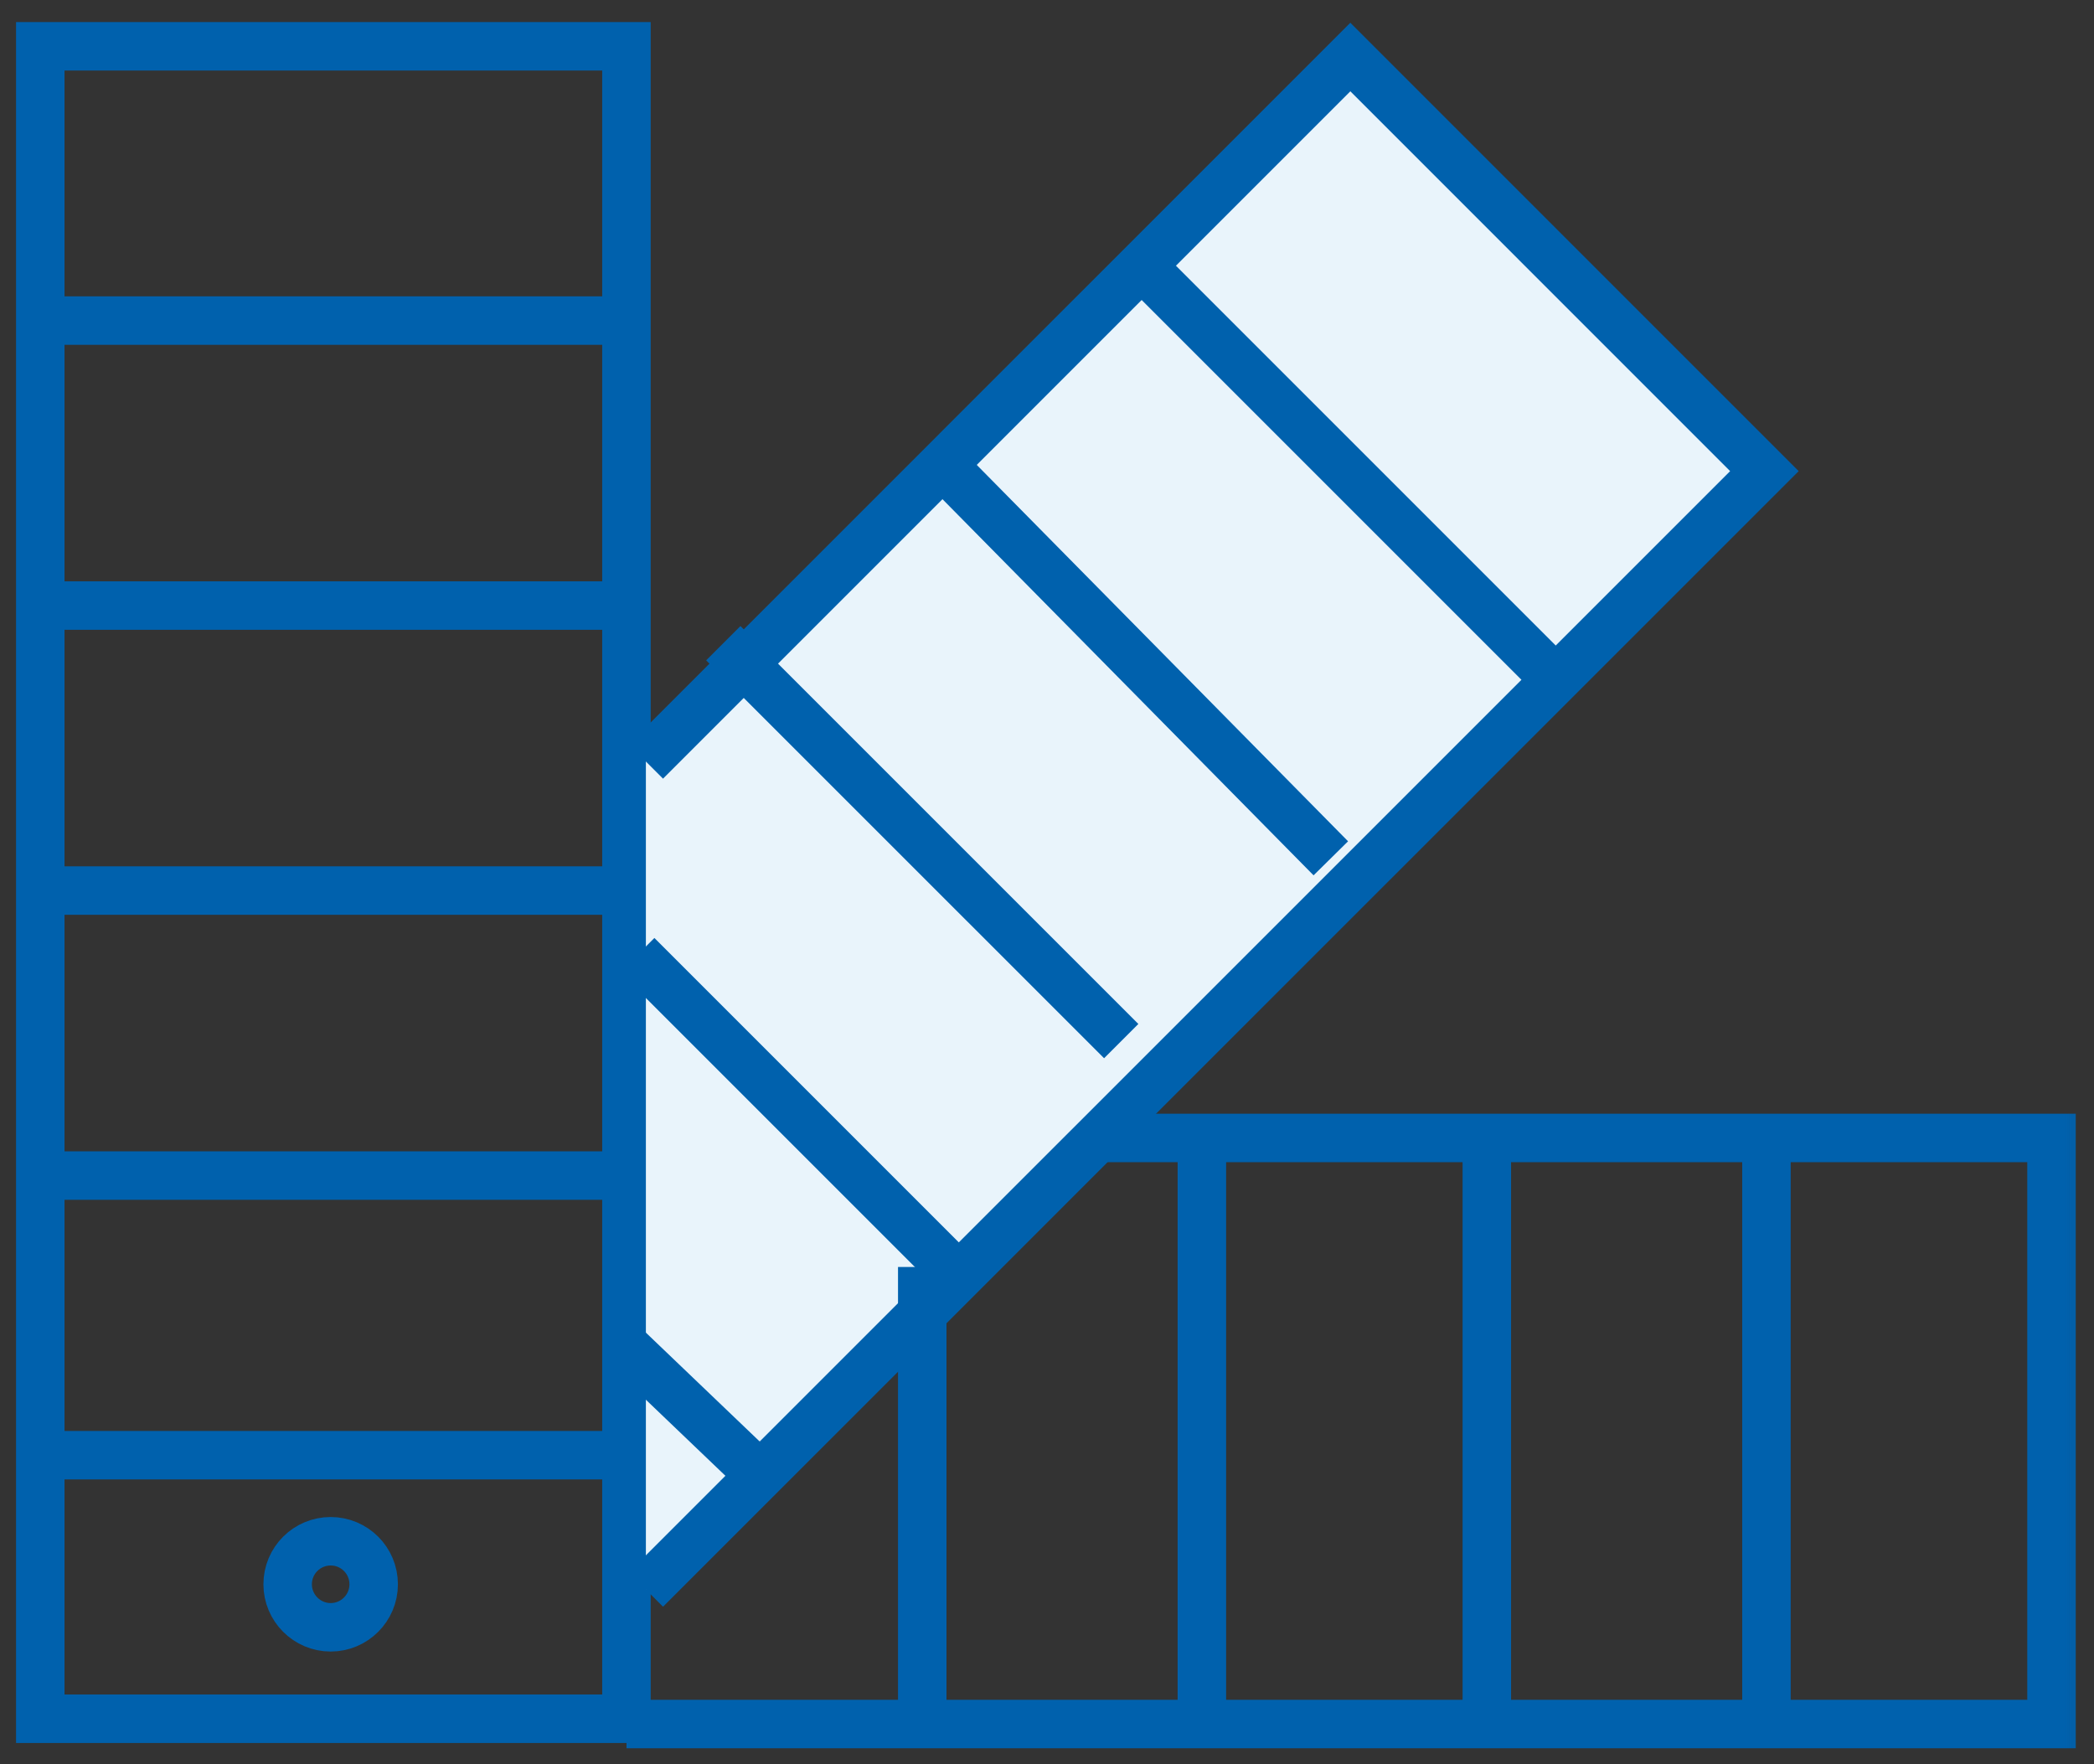
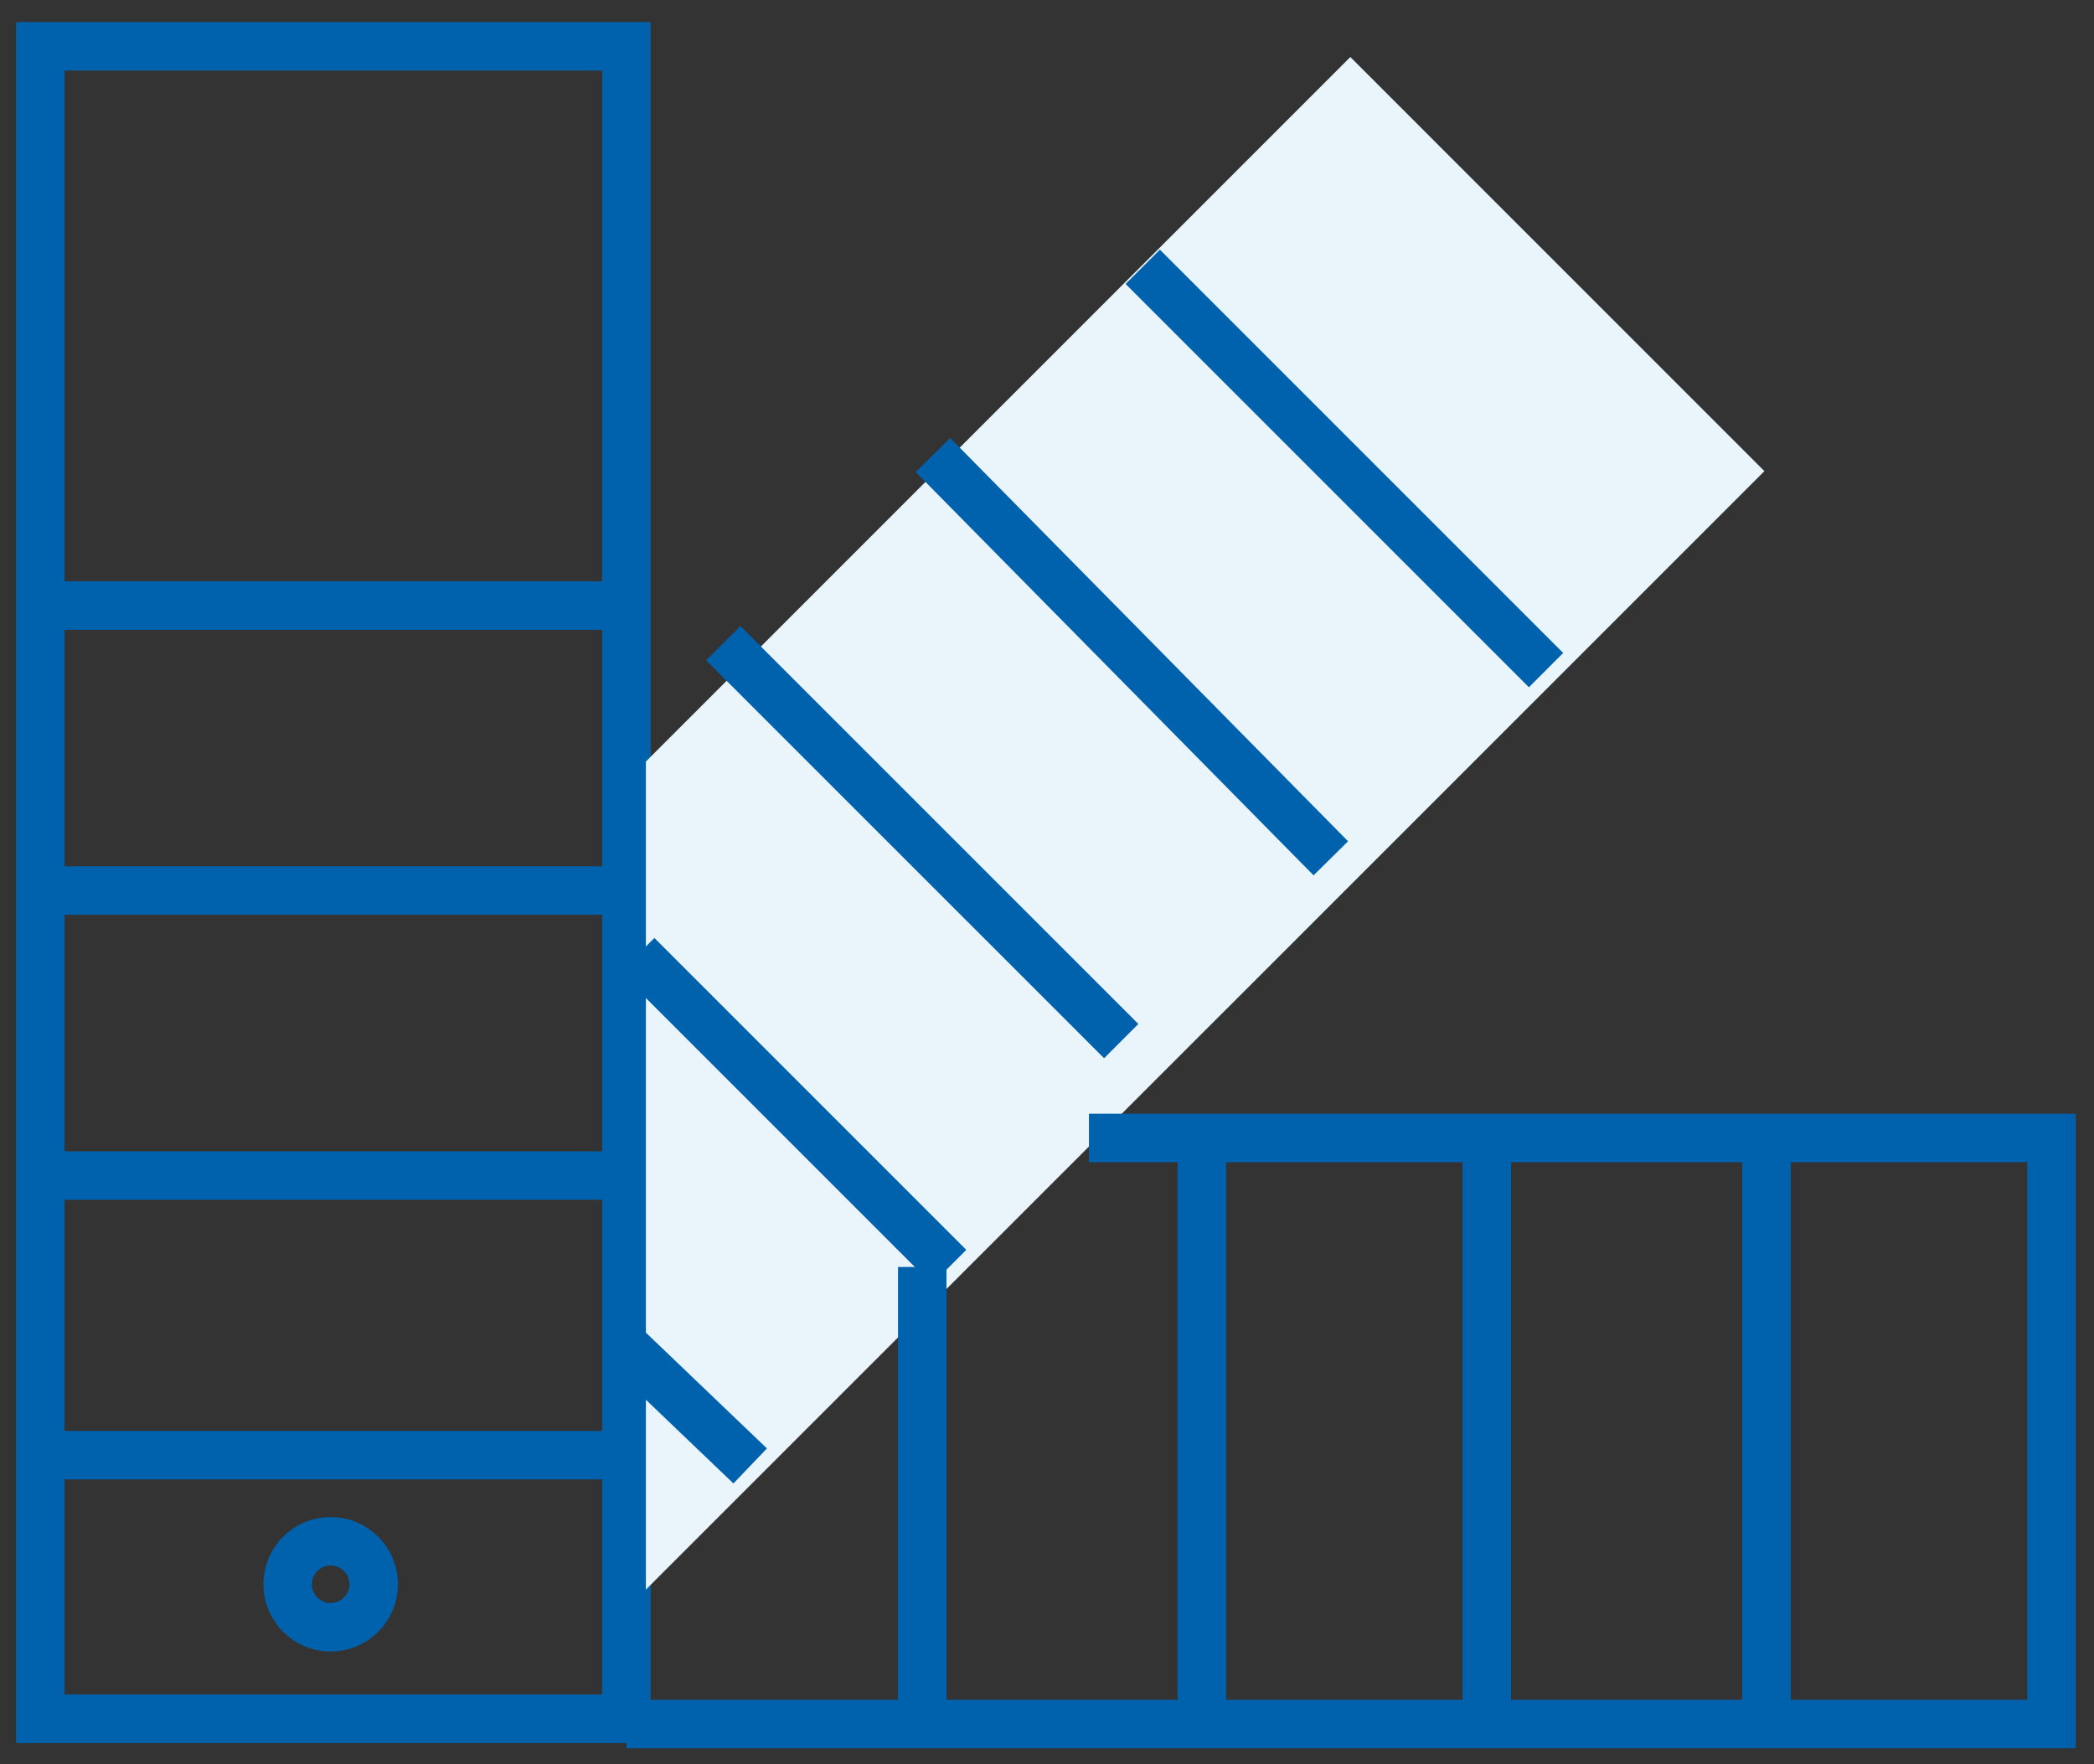
<svg xmlns="http://www.w3.org/2000/svg" width="108" height="91" viewBox="0 0 108 91" fill="none">
  <rect x="0" y="0" width="108" height="91" fill="#333333" stroke="none" />
  <path fill-rule="evenodd" clip-rule="evenodd" d="M17.055 79.491C18.278 79.491 19.273 80.481 19.273 81.71C19.273 82.933 18.278 83.929 17.055 83.929C15.832 83.929 14.836 82.933 14.836 81.71C14.836 80.481 15.832 79.491 17.055 79.491Z" stroke="#0061AD" stroke-width="2.5" />
  <mask id="mask0_106_260" style="mask-type:alpha" maskUnits="userSpaceOnUse" x="0" y="0" width="108" height="91">
    <path fill-rule="evenodd" clip-rule="evenodd" d="M0 91H107.888V0H0V91Z" fill="white" />
  </mask>
  <g mask="url(#mask0_106_260)">
    <path fill-rule="evenodd" clip-rule="evenodd" d="M2.078 88.645H32.309V2.388H2.078V88.645Z" stroke="#0061AD" stroke-width="2.5" />
-     <path d="M2.914 16.534H32.313" stroke="#0061AD" stroke-width="2.5" />
    <path d="M2.914 31.232H32.313" stroke="#0061AD" stroke-width="2.5" />
    <path d="M2.914 45.931H32.313" stroke="#0061AD" stroke-width="2.5" />
    <path d="M2.914 60.63H32.313" stroke="#0061AD" stroke-width="2.5" />
    <path fill-rule="evenodd" clip-rule="evenodd" d="M33.312 39.276L69.645 2.941L91.001 24.299L33.312 81.984" fill="#E9F4FB" />
-     <path d="M33.312 39.276L69.645 2.941L91.001 24.299L33.312 81.984" stroke="#0061AD" stroke-width="2.5" />
    <path d="M58.938 13.76L79.739 34.561" stroke="#0061AD" stroke-width="2.5" />
    <path d="M48.117 23.467L68.638 44.268" stroke="#0061AD" stroke-width="2.5" />
    <path d="M37.305 33.174L57.828 53.695" stroke="#0061AD" stroke-width="2.5" />
    <path d="M32.867 49.26L48.953 65.346" stroke="#0061AD" stroke-width="2.5" />
    <path d="M47.566 65.345V88.92" stroke="#0061AD" stroke-width="2.5" />
    <path d="M61.988 58.69V88.918" stroke="#0061AD" stroke-width="2.5" />
    <path d="M76.684 58.69V88.918" stroke="#0061AD" stroke-width="2.5" />
    <path d="M91.106 58.69V88.918" stroke="#0061AD" stroke-width="2.5" />
    <path d="M32.312 69.505L38.691 75.607" stroke="#0061AD" stroke-width="2.5" />
    <path d="M2.914 75.052H32.313" stroke="#0061AD" stroke-width="2.5" />
    <path d="M56.164 58.69H105.809V88.918H32.312" stroke="#0061AD" stroke-width="2.5" />
  </g>
</svg>